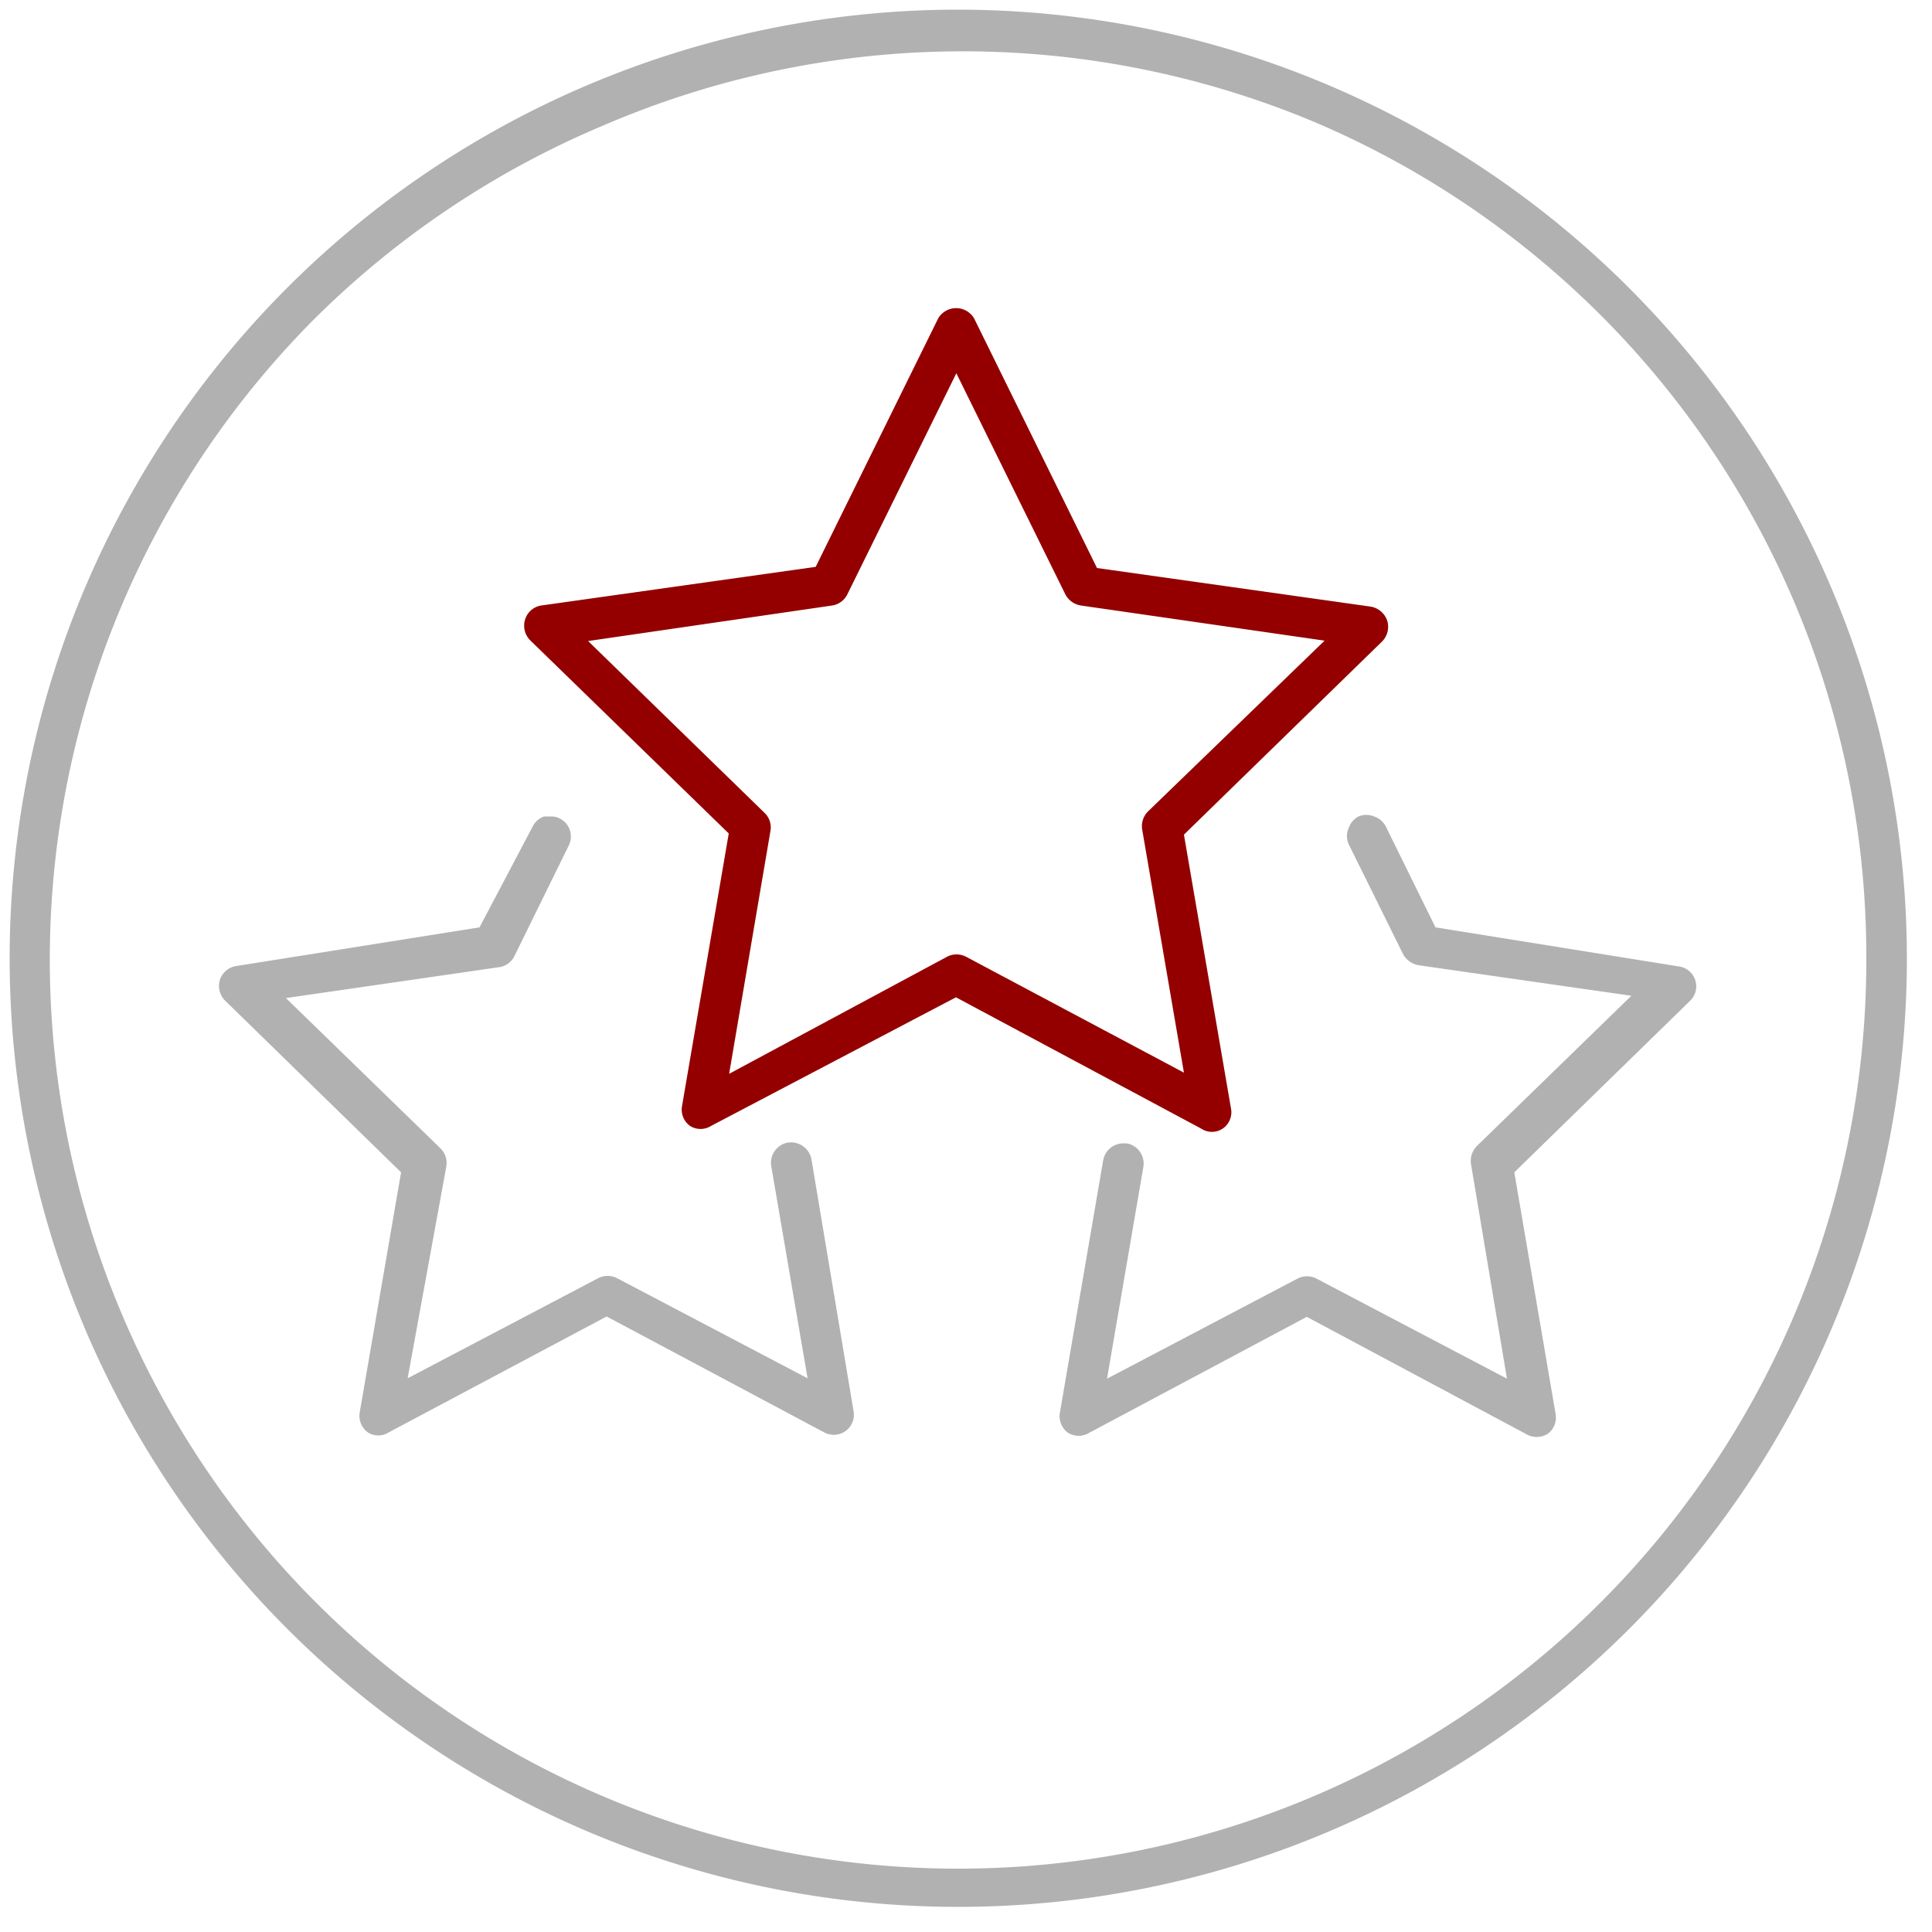
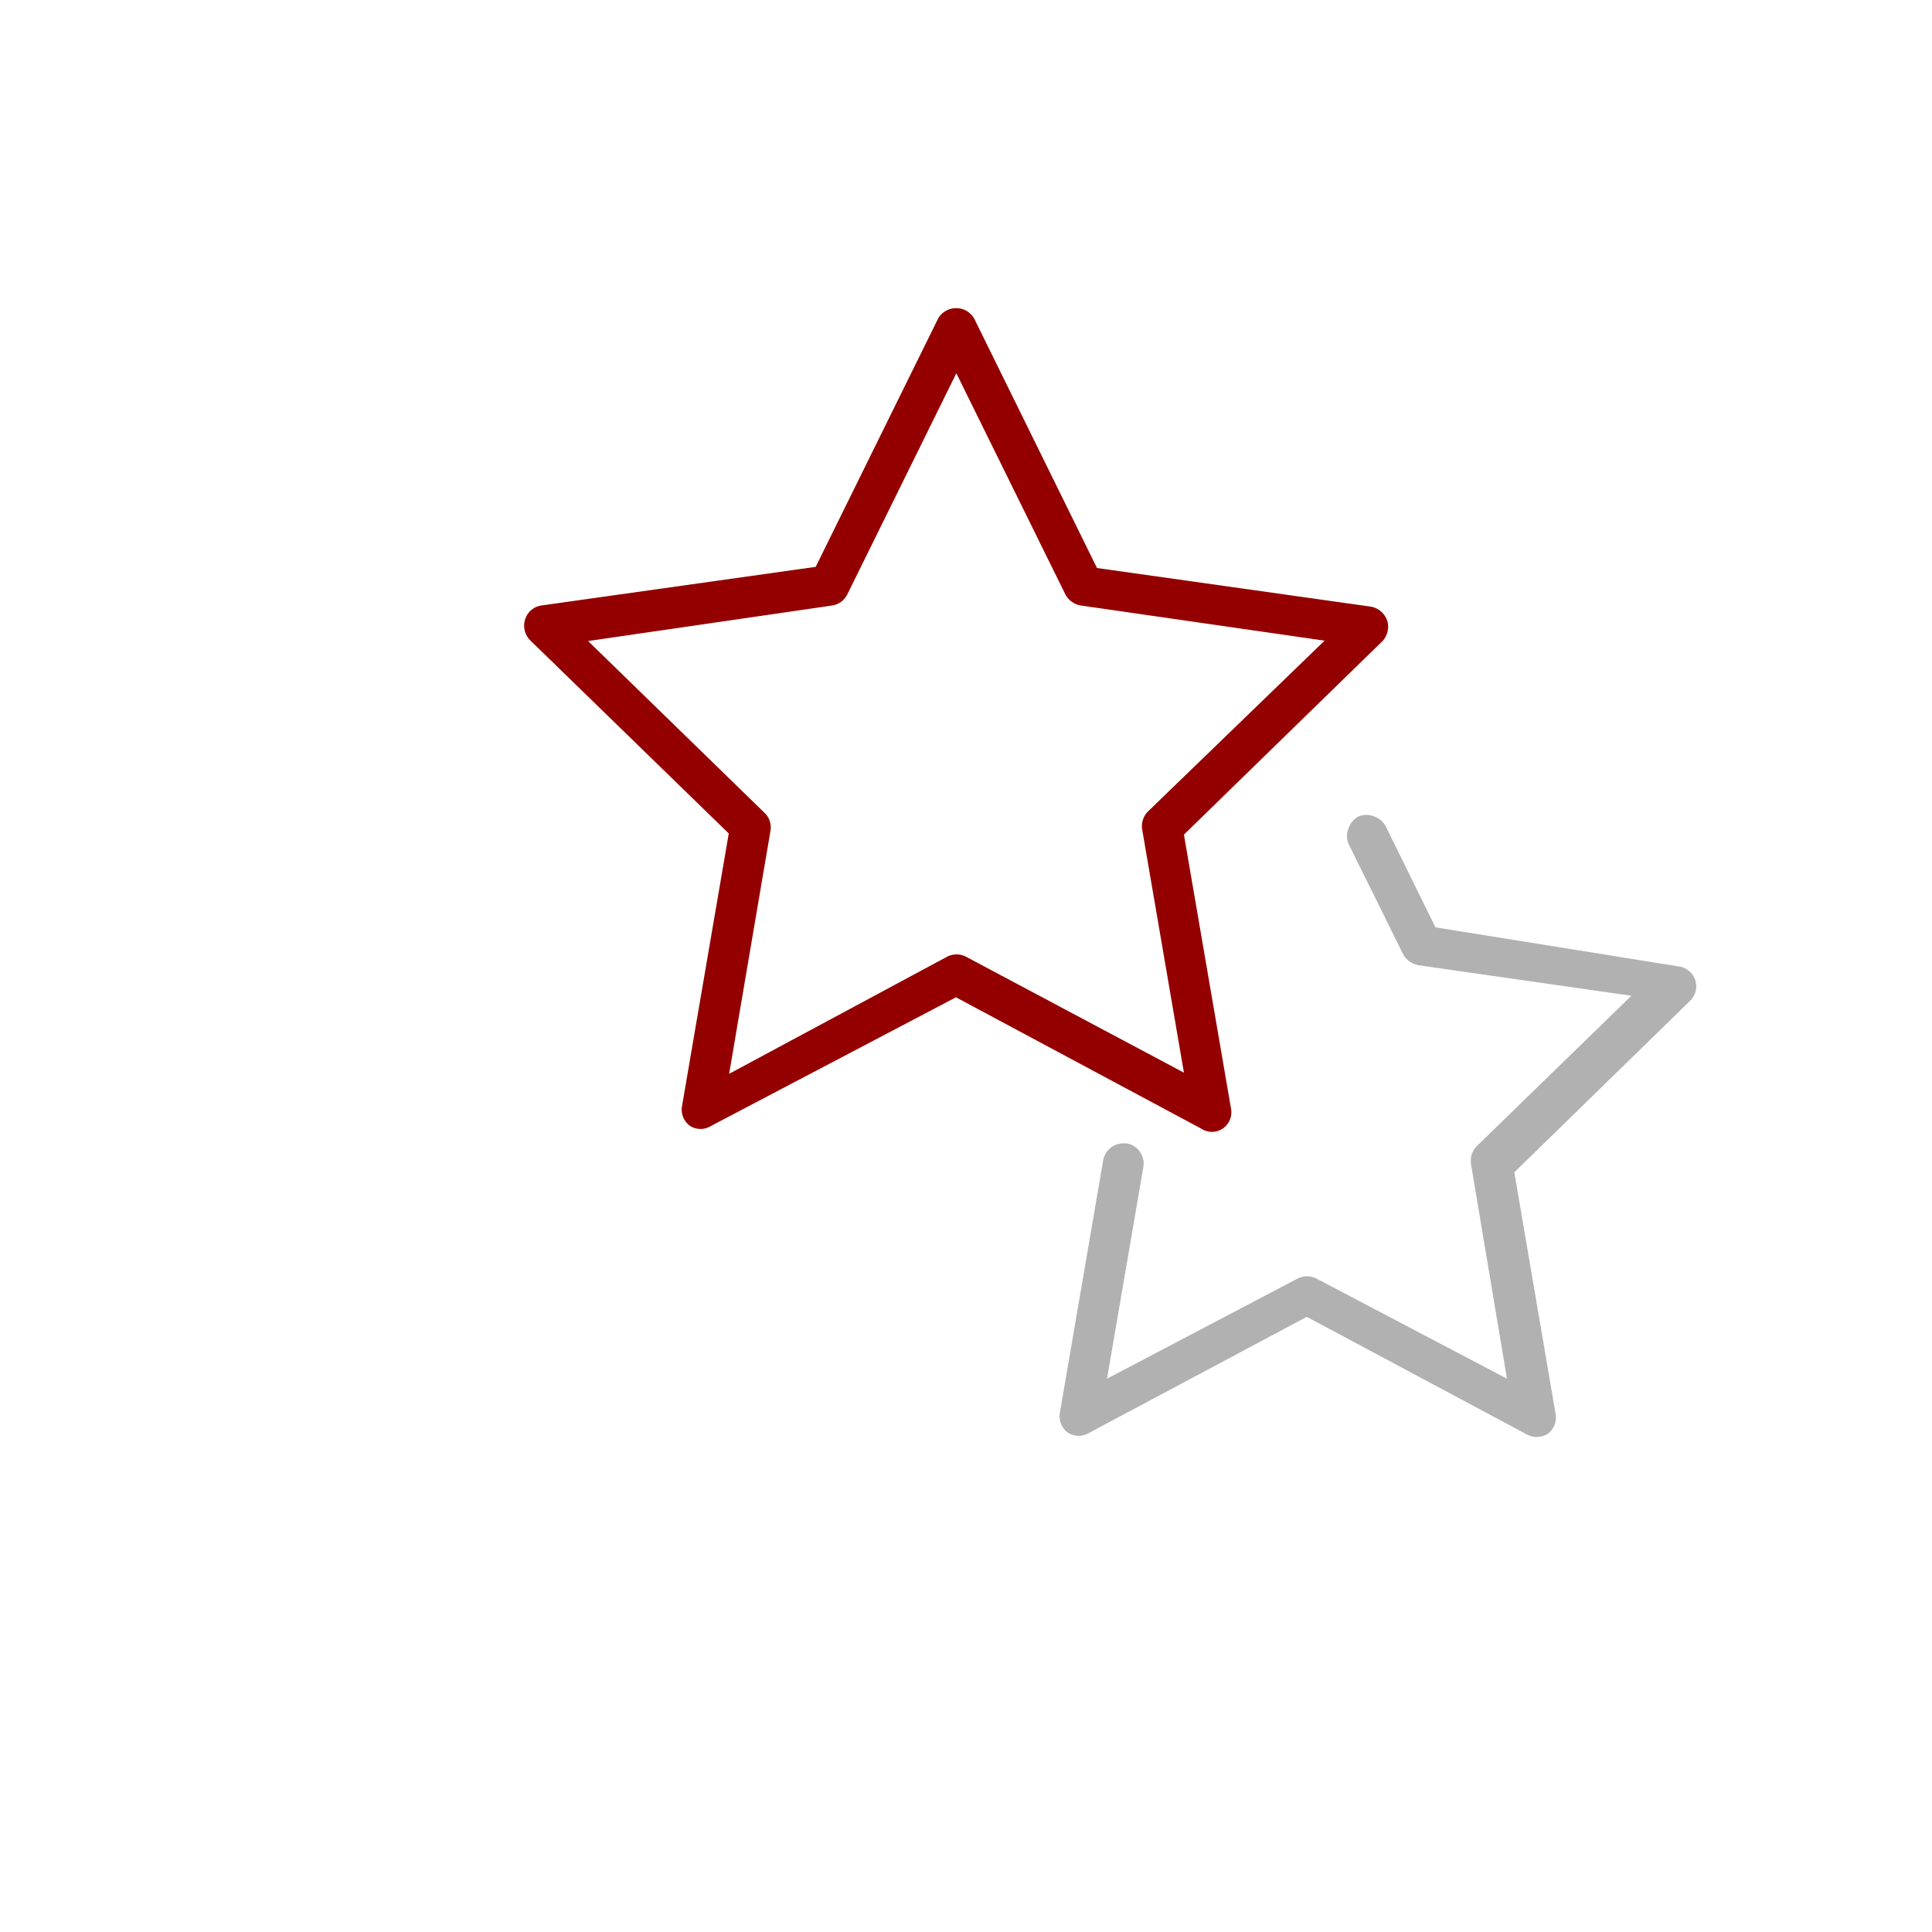
<svg xmlns="http://www.w3.org/2000/svg" id="图层_1" data-name="图层 1" viewBox="0 0 50 50">
  <defs>
    <style>.cls-1{fill:#940000;}.cls-2{fill:#b1b1b1;}</style>
  </defs>
  <title>01-交互前</title>
  <path class="cls-1" d="M31.09,29.21a.5.5,0,0,0,.55,0,.51.51,0,0,0,.22-.51L30.64,21.6l5.13-5a.54.54,0,0,0,.13-.54.55.55,0,0,0-.42-.36l-7.09-1L25.21,8.24a.54.54,0,0,0-.93,0l-3.17,6.43-7.1,1a.52.52,0,0,0-.42.36.54.54,0,0,0,.13.54l5.14,5-1.21,7.06a.52.52,0,0,0,.21.51.51.51,0,0,0,.54,0l6.34-3.33ZM18.87,27.79l1.07-6.29a.52.52,0,0,0-.15-.46l-4.57-4.45,6.32-.92a.53.53,0,0,0,.39-.29l2.82-5.72,2.82,5.72a.55.55,0,0,0,.4.29l6.31.91L29.71,21a.54.54,0,0,0-.15.47l1.08,6.29-5.64-3a.53.53,0,0,0-.49,0Z" />
-   <path class="cls-2" d="M6.12,25a.53.53,0,0,0-.43.36.54.54,0,0,0,.14.54l4.55,4.44L9.31,36.55a.53.53,0,0,0,.21.52.5.5,0,0,0,.54,0l5.64-3,5.63,3a.52.52,0,0,0,.76-.55L21,30a.54.54,0,0,0-.61-.43.53.53,0,0,0-.43.61l.94,5.49-4.93-2.59a.53.53,0,0,0-.49,0l-4.93,2.59,1-5.48a.53.53,0,0,0-.15-.47l-4-3.89,5.52-.8a.52.52,0,0,0,.39-.28l1.41-2.87a.52.52,0,0,0-.24-.7.46.46,0,0,0-.23-.05l-.17,0a.53.53,0,0,0-.3.27L12.41,24Z" />
-   <path class="cls-2" d="M24.8.25A24.55,24.55,0,1,0,49.35,24.8,24.57,24.57,0,0,0,24.8.25ZM48.3,24.8A23.5,23.5,0,0,1,3.15,34a23.5,23.5,0,0,1,5-25.76,23.55,23.55,0,0,1,7.48-5A23.53,23.53,0,0,1,34,3.15,23.46,23.46,0,0,1,48.3,24.8Z" />
  <path class="cls-2" d="M39.49,37.11a.54.54,0,0,0,.56,0,.52.52,0,0,0,.21-.51l-1.07-6.26,4.55-4.44a.52.52,0,0,0-.3-.89L37.15,24l-1.28-2.6a.52.52,0,0,0-.31-.27.51.51,0,0,0-.4,0,.53.53,0,0,0-.26.31.51.51,0,0,0,0,.4l1.41,2.85a.57.57,0,0,0,.4.29l5.51.79-4,3.89a.55.55,0,0,0-.15.47L39,35.68l-4.93-2.59a.53.53,0,0,0-.49,0l-4.93,2.59.94-5.48a.53.53,0,0,0-.43-.61h-.09a.53.53,0,0,0-.52.44l-1.12,6.53a.53.53,0,0,0,.21.52.52.52,0,0,0,.55,0l5.63-3Z" />
</svg>